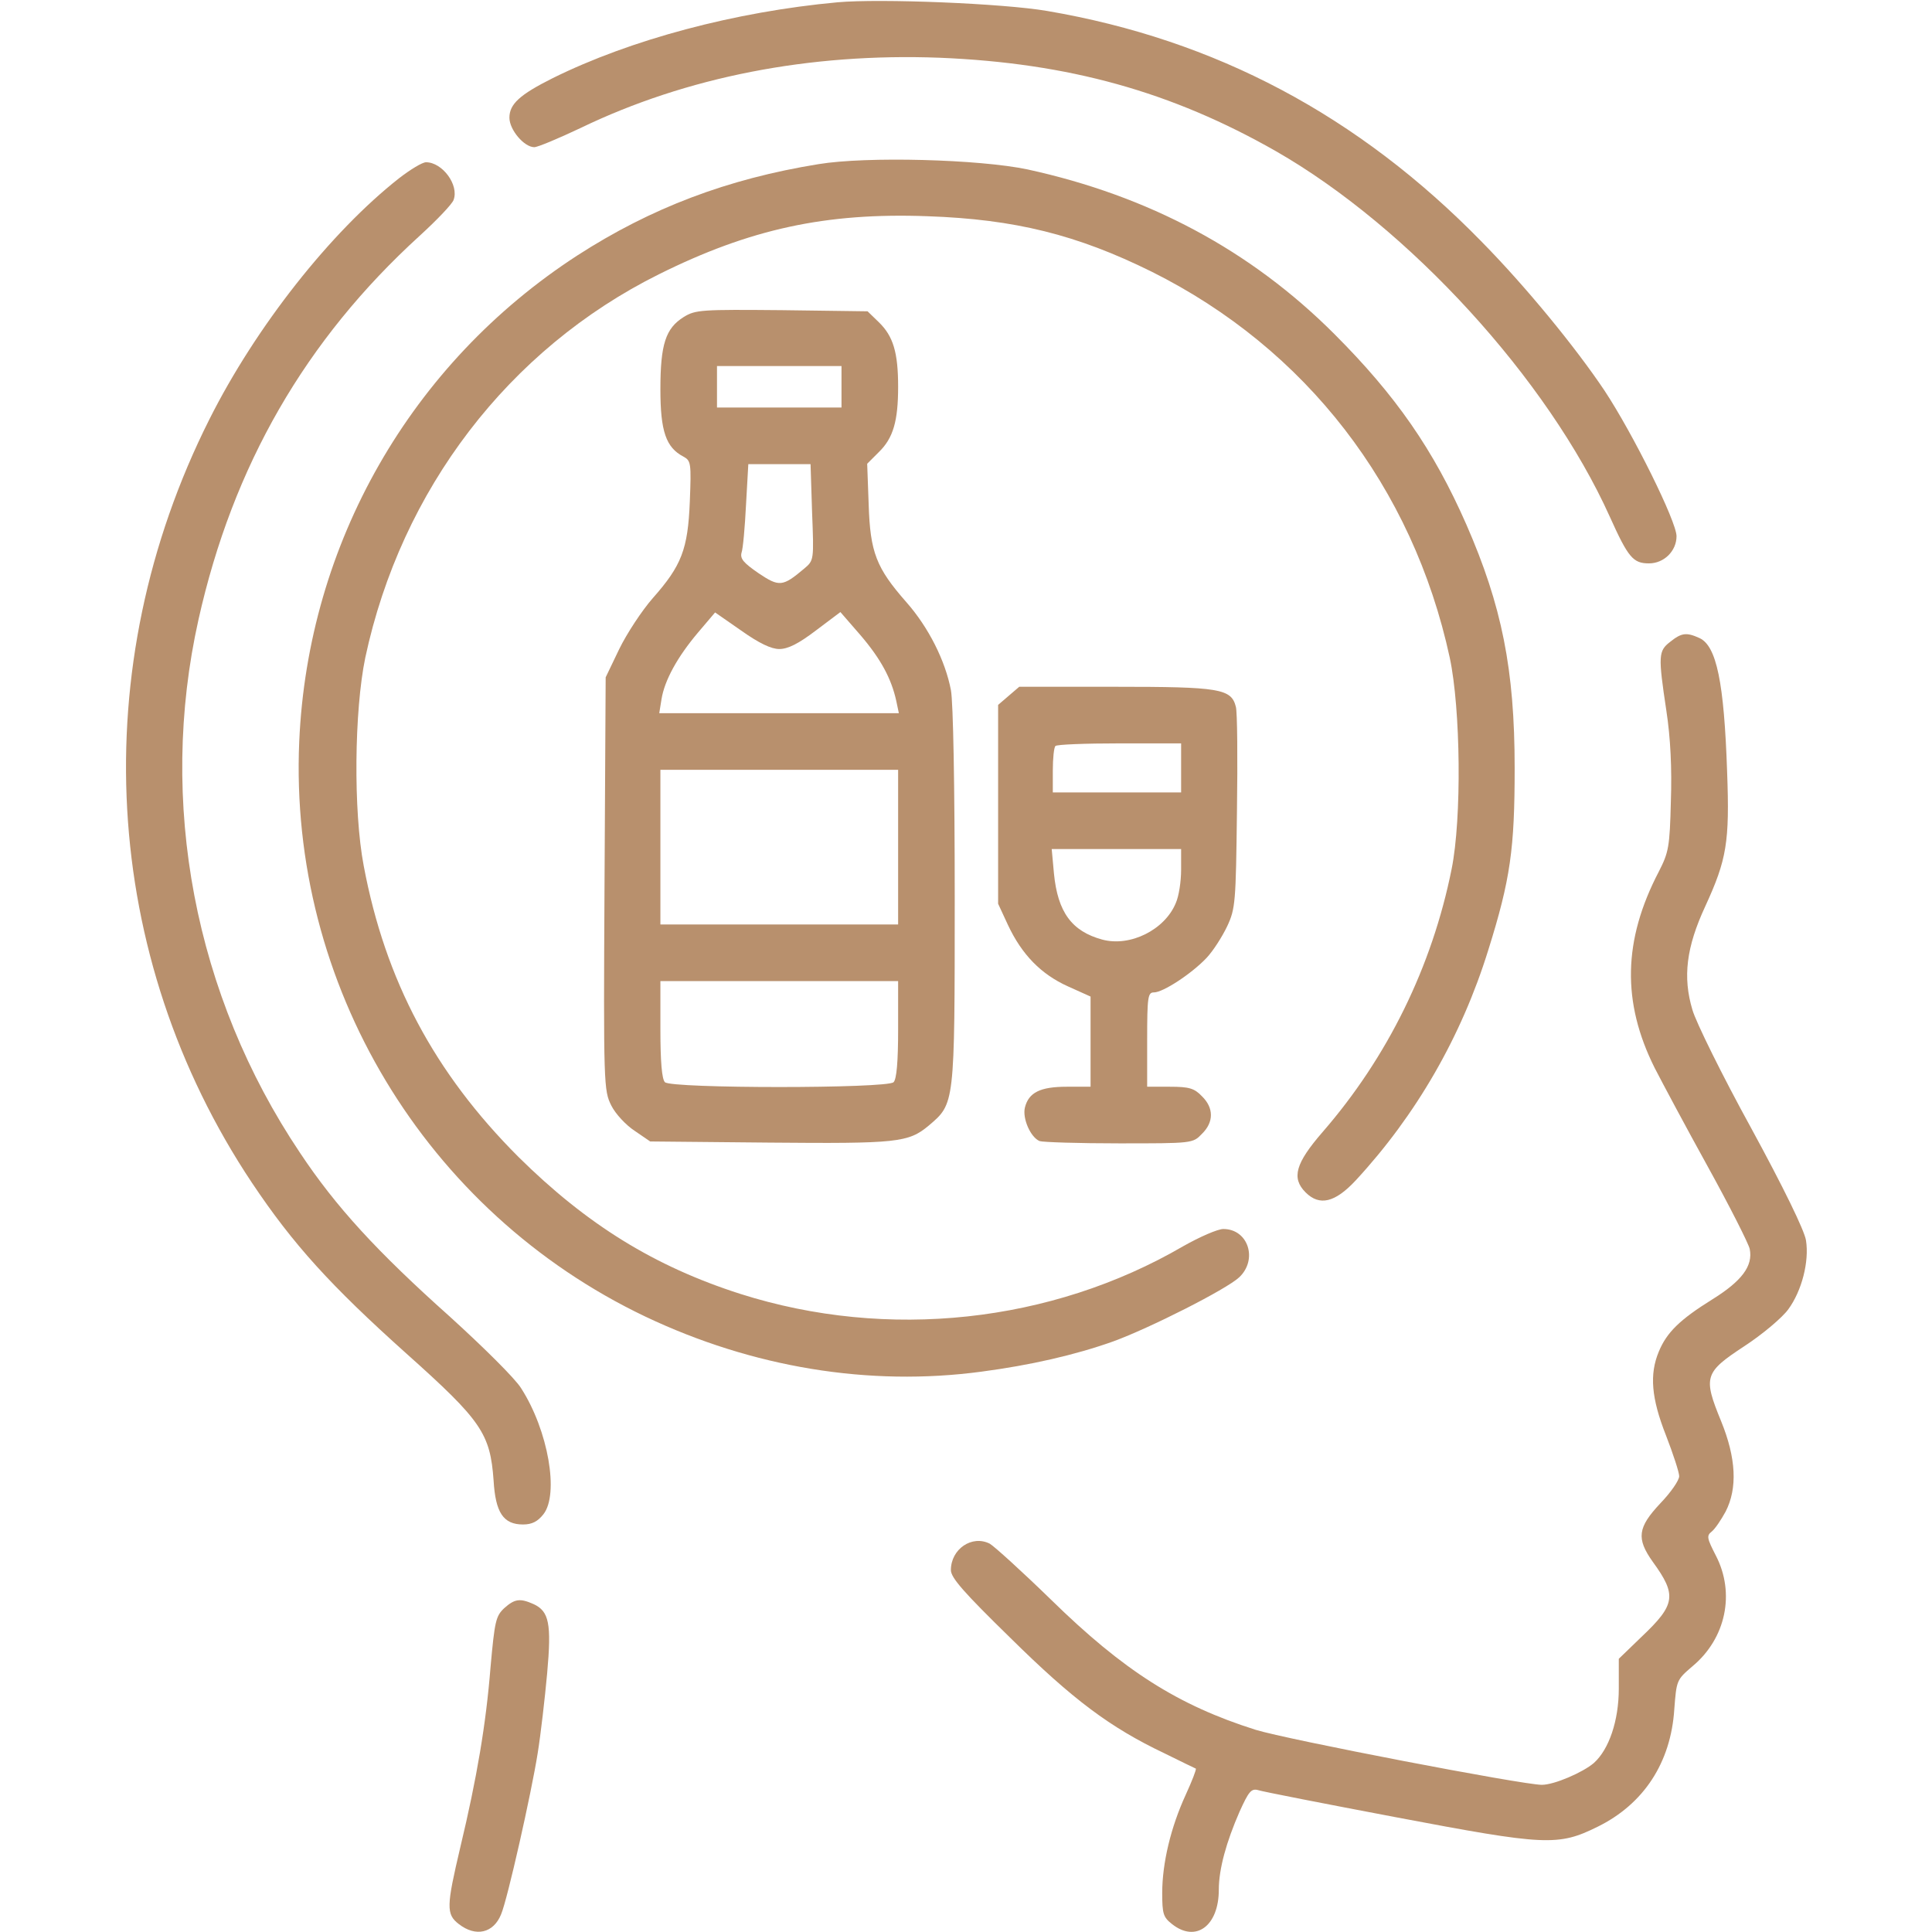
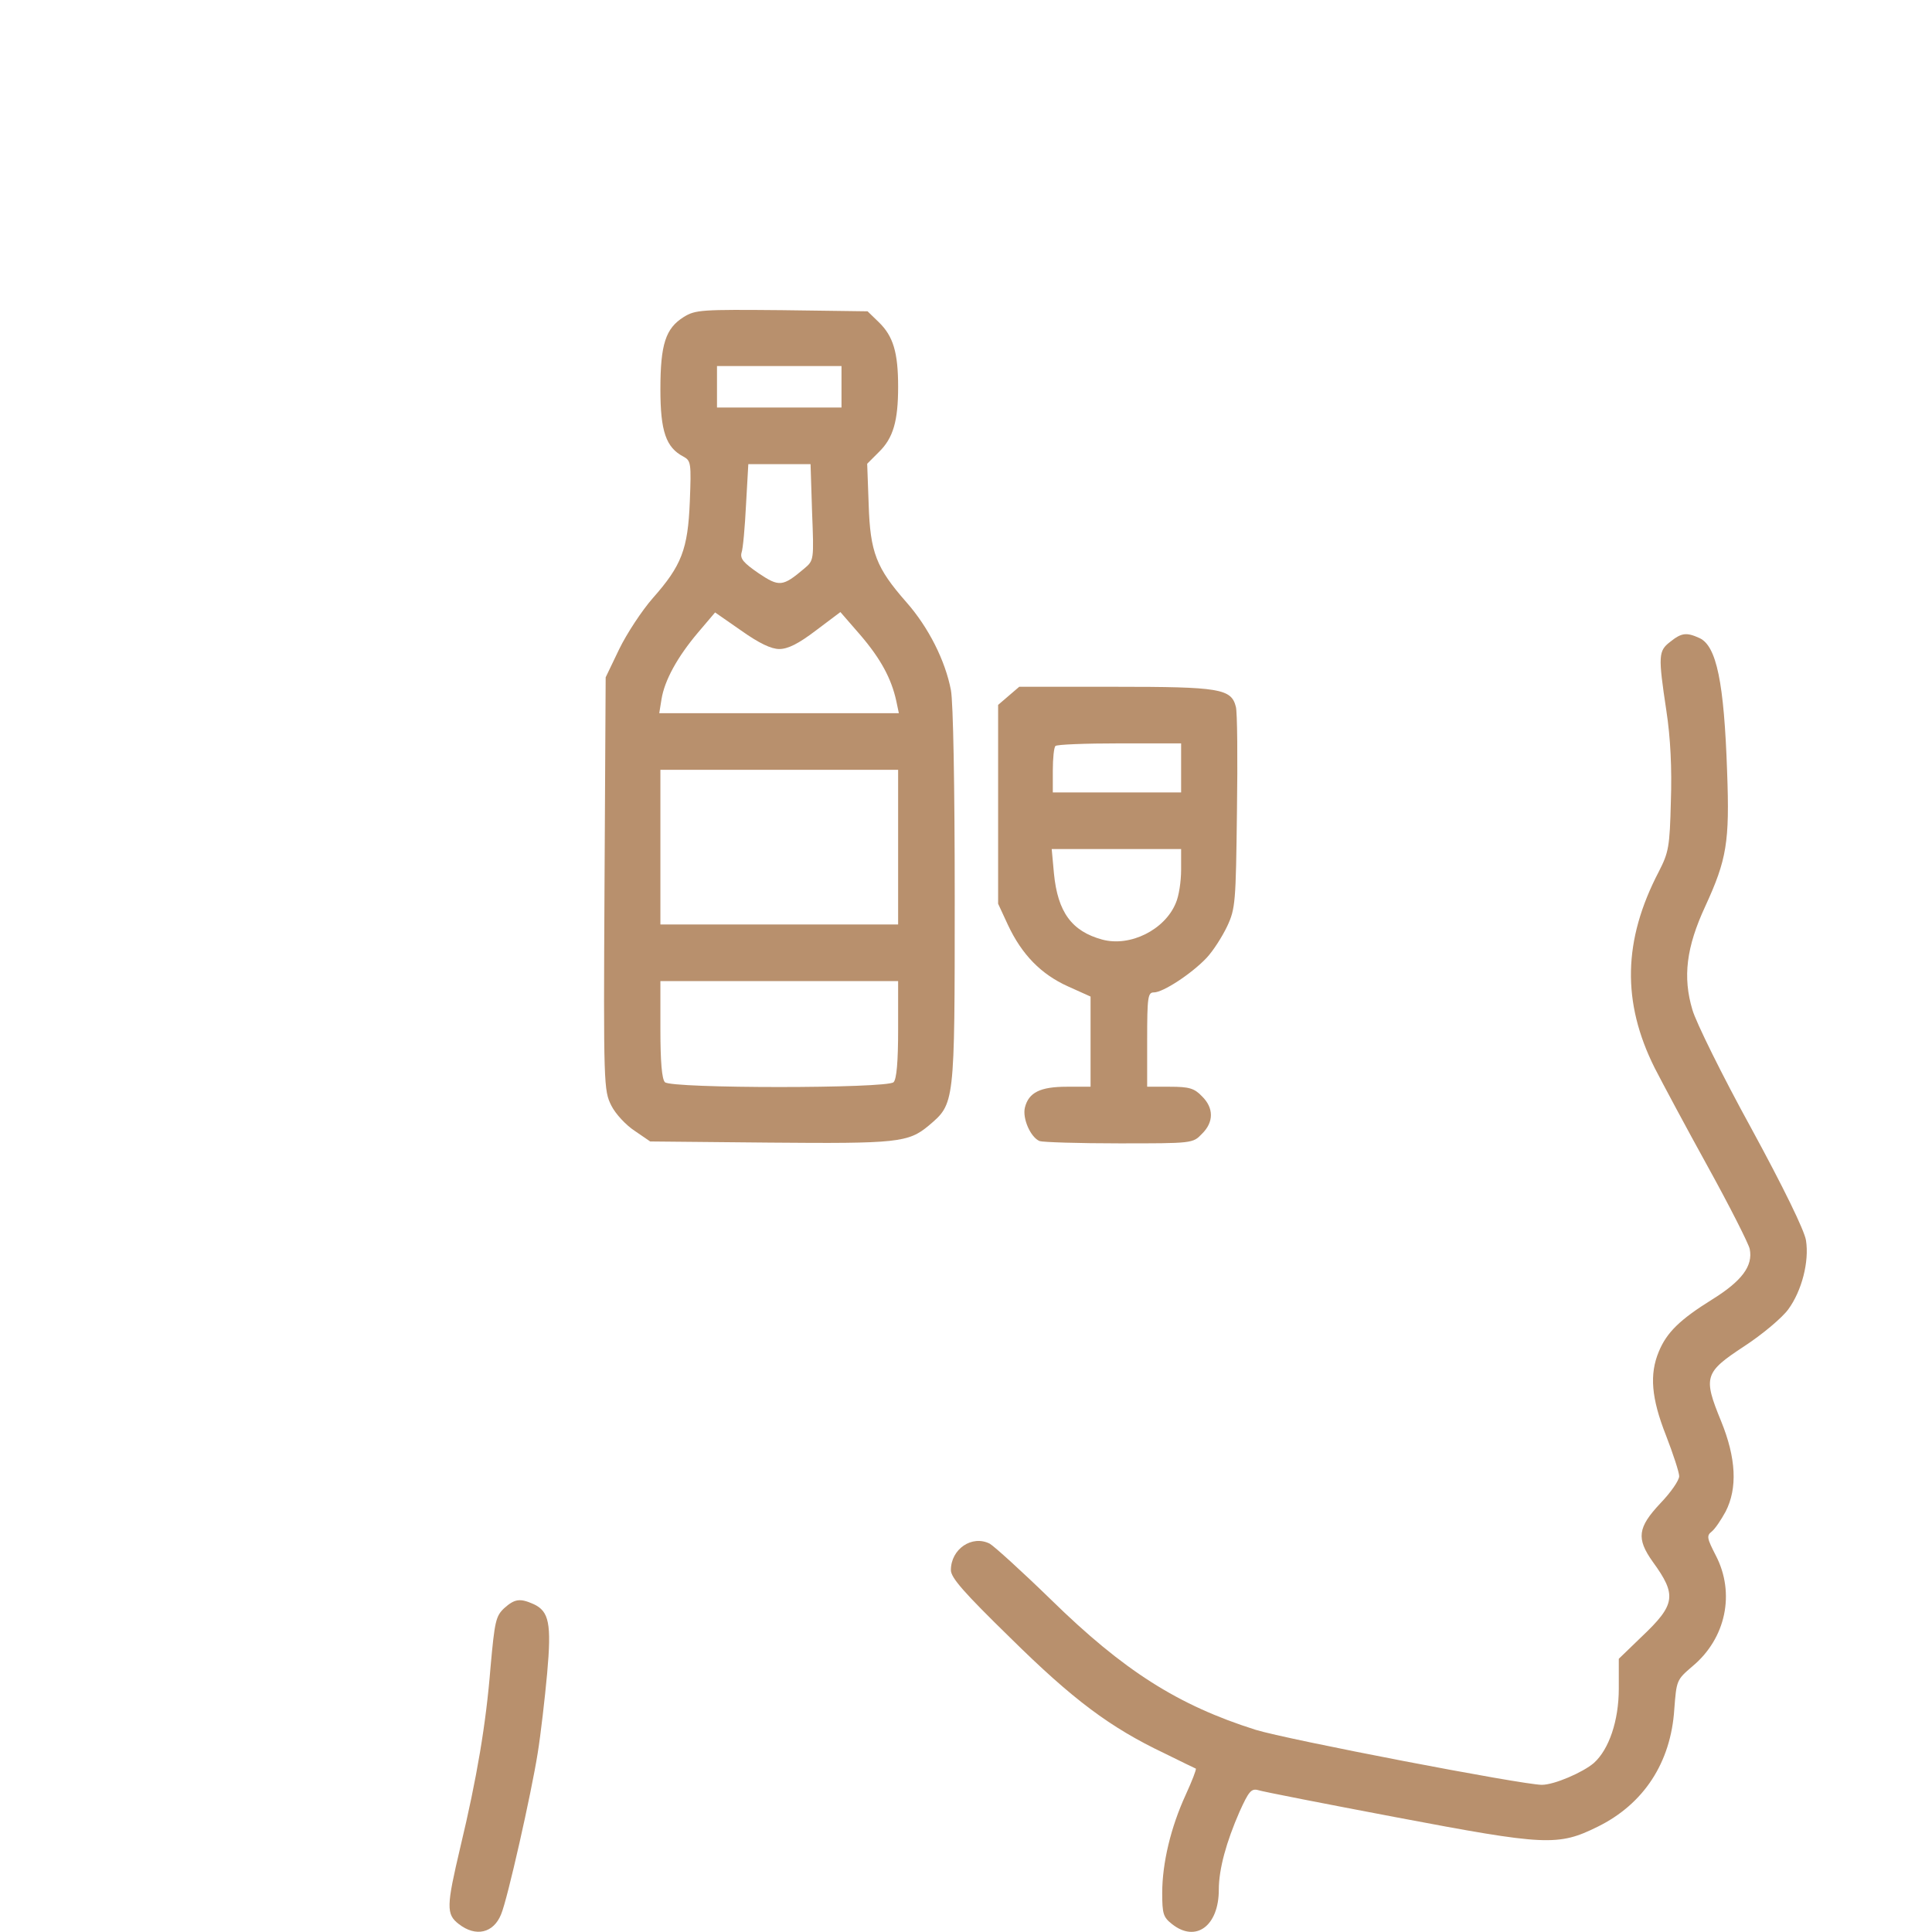
<svg xmlns="http://www.w3.org/2000/svg" width="61" height="61" viewBox="0 0 61 61" fill="none">
  <g clip-path="url(#clip0_594_351)">
-     <path d="M26.449 0.072C23.209 0.369 19.908 1.251 17.454 2.466C16.406 2.99 16.084 3.288 16.084 3.717C16.084 4.098 16.549 4.647 16.87 4.647C16.977 4.647 17.633 4.372 18.336 4.039C21.672 2.43 25.556 1.668 29.666 1.823C33.741 1.99 36.993 2.895 40.293 4.778C44.487 7.184 48.871 11.974 50.825 16.31C51.409 17.609 51.564 17.788 52.064 17.788C52.541 17.788 52.934 17.395 52.934 16.93C52.934 16.465 51.564 13.701 50.659 12.331C49.741 10.961 48.181 9.055 46.786 7.637C42.891 3.646 38.375 1.251 33.062 0.346C31.668 0.107 27.796 -0.048 26.449 0.072Z" fill="#B8906D" />
-     <path d="M25.841 5.183C22.97 5.647 20.552 6.565 18.228 8.066C12.974 11.473 9.722 17.156 9.448 23.411C9.114 31.084 13.427 38.256 20.373 41.568C23.756 43.176 27.438 43.784 30.988 43.308C32.525 43.105 33.943 42.783 35.146 42.354C36.29 41.938 38.721 40.71 39.126 40.329C39.721 39.769 39.412 38.804 38.625 38.804C38.447 38.804 37.875 39.054 37.35 39.352C33.193 41.771 28.022 42.331 23.375 40.853C20.659 39.983 18.526 38.661 16.37 36.529C13.713 33.872 12.164 30.953 11.485 27.343C11.152 25.603 11.187 22.434 11.533 20.766C12.665 15.464 16.06 11.021 20.802 8.661C23.673 7.232 26.068 6.708 29.285 6.827C32.037 6.922 34.003 7.41 36.362 8.578C41.234 11.008 44.606 15.369 45.774 20.766C46.119 22.387 46.155 25.842 45.833 27.438C45.214 30.524 43.808 33.383 41.759 35.742C40.901 36.731 40.77 37.196 41.222 37.648C41.663 38.089 42.152 37.97 42.807 37.267C44.713 35.206 46.143 32.728 46.989 30C47.692 27.76 47.823 26.795 47.823 24.245C47.823 21.136 47.418 19.122 46.298 16.561C45.261 14.201 44.07 12.486 42.128 10.544C39.483 7.899 36.266 6.183 32.442 5.349C30.917 5.028 27.355 4.932 25.841 5.183Z" fill="#B8906D" />
-     <path d="M12.606 5.623C10.437 7.327 8.078 10.318 6.613 13.236C2.669 21.076 3.182 30.19 7.959 37.351C9.258 39.293 10.437 40.591 12.844 42.748C15.203 44.856 15.477 45.261 15.584 46.739C15.644 47.764 15.894 48.133 16.514 48.133C16.799 48.133 16.978 48.038 17.157 47.811C17.657 47.18 17.312 45.166 16.454 43.832C16.275 43.534 15.262 42.533 14.226 41.592C11.891 39.507 10.604 38.101 9.472 36.398C6.136 31.429 4.981 25.317 6.267 19.563C7.352 14.702 9.651 10.723 13.249 7.446C13.797 6.946 14.274 6.446 14.321 6.314C14.5 5.838 13.964 5.123 13.452 5.123C13.332 5.123 12.963 5.349 12.606 5.623Z" fill="#B8906D" />
    <path d="M21.589 10.008C21.017 10.365 20.851 10.866 20.851 12.295C20.851 13.618 21.029 14.13 21.577 14.416C21.816 14.547 21.828 14.618 21.78 15.834C21.72 17.347 21.518 17.859 20.612 18.884C20.267 19.277 19.79 20.004 19.552 20.492L19.123 21.386L19.087 27.903C19.052 34.277 19.064 34.432 19.302 34.908C19.433 35.17 19.767 35.528 20.041 35.706L20.529 36.04L24.294 36.076C28.333 36.111 28.678 36.076 29.322 35.54C30.144 34.837 30.144 34.92 30.144 28.343C30.144 24.805 30.096 22.172 30.024 21.791C29.846 20.861 29.322 19.813 28.619 19.015C27.666 17.931 27.475 17.442 27.427 15.929L27.38 14.642L27.749 14.273C28.202 13.832 28.357 13.296 28.357 12.212C28.357 11.128 28.202 10.615 27.749 10.175L27.392 9.829L24.687 9.793C22.137 9.77 21.959 9.781 21.589 10.008ZM26.569 12.212V12.867H24.604H22.638V12.212V11.557H24.604H26.569V12.212ZM25.64 16.167C25.7 17.692 25.7 17.692 25.39 17.954C24.711 18.526 24.604 18.538 23.948 18.097C23.484 17.776 23.364 17.645 23.412 17.454C23.46 17.323 23.519 16.644 23.555 15.929L23.627 14.654H24.604H25.592L25.64 16.167ZM24.604 20.492C24.878 20.492 25.211 20.325 25.759 19.908L26.534 19.325L27.165 20.051C27.808 20.802 28.142 21.422 28.297 22.124L28.38 22.518H24.592H20.815L20.886 22.077C20.982 21.481 21.387 20.742 22.042 19.968L22.578 19.337L23.4 19.908C23.972 20.314 24.353 20.492 24.604 20.492ZM28.357 26.747V29.189H24.604H20.851V26.747V24.305H24.604H28.357V26.747ZM28.357 32.502C28.357 33.526 28.309 34.074 28.213 34.169C28.011 34.372 21.196 34.372 20.994 34.169C20.898 34.074 20.851 33.526 20.851 32.502V30.977H24.604H28.357V32.502Z" fill="#B8906D" />
    <path d="M52.732 20.266C52.362 20.552 52.35 20.695 52.612 22.434C52.744 23.292 52.791 24.269 52.755 25.305C52.72 26.747 52.684 26.914 52.374 27.521C51.242 29.69 51.207 31.644 52.243 33.717C52.481 34.181 53.232 35.587 53.923 36.838C54.614 38.089 55.21 39.269 55.245 39.435C55.353 39.972 54.995 40.448 54.054 41.032C53.041 41.663 52.624 42.069 52.374 42.676C52.076 43.391 52.136 44.142 52.601 45.321C52.827 45.905 53.018 46.489 53.018 46.608C53.018 46.739 52.755 47.12 52.422 47.466C51.707 48.228 51.659 48.574 52.184 49.312C52.946 50.361 52.91 50.659 51.826 51.683L51.111 52.374V53.315C51.111 54.328 50.802 55.234 50.325 55.663C49.98 55.96 49.074 56.353 48.681 56.353C48.073 56.353 40.639 54.924 39.638 54.614C37.196 53.84 35.48 52.755 33.181 50.504C32.263 49.61 31.394 48.824 31.251 48.74C30.691 48.455 30.023 48.907 30.023 49.574C30.023 49.813 30.428 50.277 31.906 51.719C33.872 53.661 35.051 54.543 36.755 55.353C37.279 55.615 37.732 55.829 37.756 55.841C37.779 55.865 37.636 56.234 37.434 56.675C36.969 57.688 36.695 58.82 36.695 59.773C36.695 60.428 36.731 60.535 37.005 60.75C37.756 61.346 38.482 60.809 38.482 59.666C38.482 59.01 38.721 58.153 39.138 57.199C39.424 56.568 39.507 56.461 39.721 56.52C39.864 56.568 41.818 56.949 44.082 57.378C48.8 58.272 49.193 58.295 50.444 57.676C51.898 56.961 52.755 55.651 52.863 53.971C52.934 53.053 52.934 53.041 53.435 52.612C54.495 51.731 54.793 50.301 54.173 49.11C53.899 48.574 53.875 48.49 54.042 48.359C54.149 48.276 54.34 47.99 54.483 47.728C54.864 46.989 54.817 46.036 54.34 44.868C53.768 43.474 53.816 43.331 55.067 42.509C55.651 42.128 56.27 41.604 56.461 41.342C56.89 40.758 57.128 39.829 57.021 39.161C56.973 38.852 56.318 37.505 55.293 35.623C54.376 33.955 53.542 32.263 53.435 31.882C53.125 30.846 53.244 29.904 53.84 28.618C54.519 27.14 54.614 26.592 54.531 24.364C54.435 21.541 54.197 20.397 53.661 20.147C53.244 19.956 53.089 19.98 52.732 20.266Z" fill="#B8906D" />
    <path d="M31.847 21.97L31.514 22.256V25.401V28.534L31.823 29.201C32.264 30.143 32.872 30.762 33.718 31.143L34.433 31.465V32.895V34.312H33.682C32.848 34.312 32.479 34.491 32.36 34.968C32.276 35.313 32.538 35.909 32.824 36.028C32.931 36.064 34.063 36.1 35.338 36.1C37.649 36.1 37.661 36.1 37.947 35.802C38.328 35.432 38.328 34.98 37.947 34.61C37.709 34.36 37.542 34.312 36.935 34.312H36.22V32.823C36.22 31.465 36.244 31.334 36.434 31.334C36.72 31.334 37.614 30.75 38.09 30.25C38.305 30.023 38.591 29.571 38.745 29.249C39.008 28.689 39.02 28.486 39.055 25.627C39.079 23.959 39.067 22.47 39.02 22.315C38.877 21.743 38.507 21.684 35.219 21.684H32.181L31.847 21.97ZM37.292 24.245V25.02H35.267H33.241V24.328C33.241 23.947 33.277 23.59 33.325 23.554C33.36 23.506 34.278 23.471 35.35 23.471H37.292V24.245ZM37.292 27.462C37.292 27.831 37.221 28.296 37.125 28.51C36.78 29.356 35.684 29.904 34.802 29.666C33.837 29.404 33.396 28.796 33.277 27.581L33.206 26.807H35.255H37.292V27.462Z" fill="#B8906D" />
    <path d="M15.917 50.778C15.655 51.028 15.619 51.183 15.488 52.636C15.345 54.435 15.059 56.127 14.535 58.319C14.094 60.19 14.082 60.44 14.487 60.75C15.023 61.167 15.583 61.036 15.822 60.44C16.024 59.964 16.775 56.627 16.977 55.353C17.073 54.757 17.203 53.625 17.275 52.839C17.418 51.254 17.335 50.873 16.846 50.647C16.417 50.456 16.25 50.48 15.917 50.778Z" fill="#B8906D" />
  </g>
  <defs>
    <clipPath id="clip0_594_351">
      <rect width="61" height="61" fill="white" />
    </clipPath>
  </defs>
</svg>